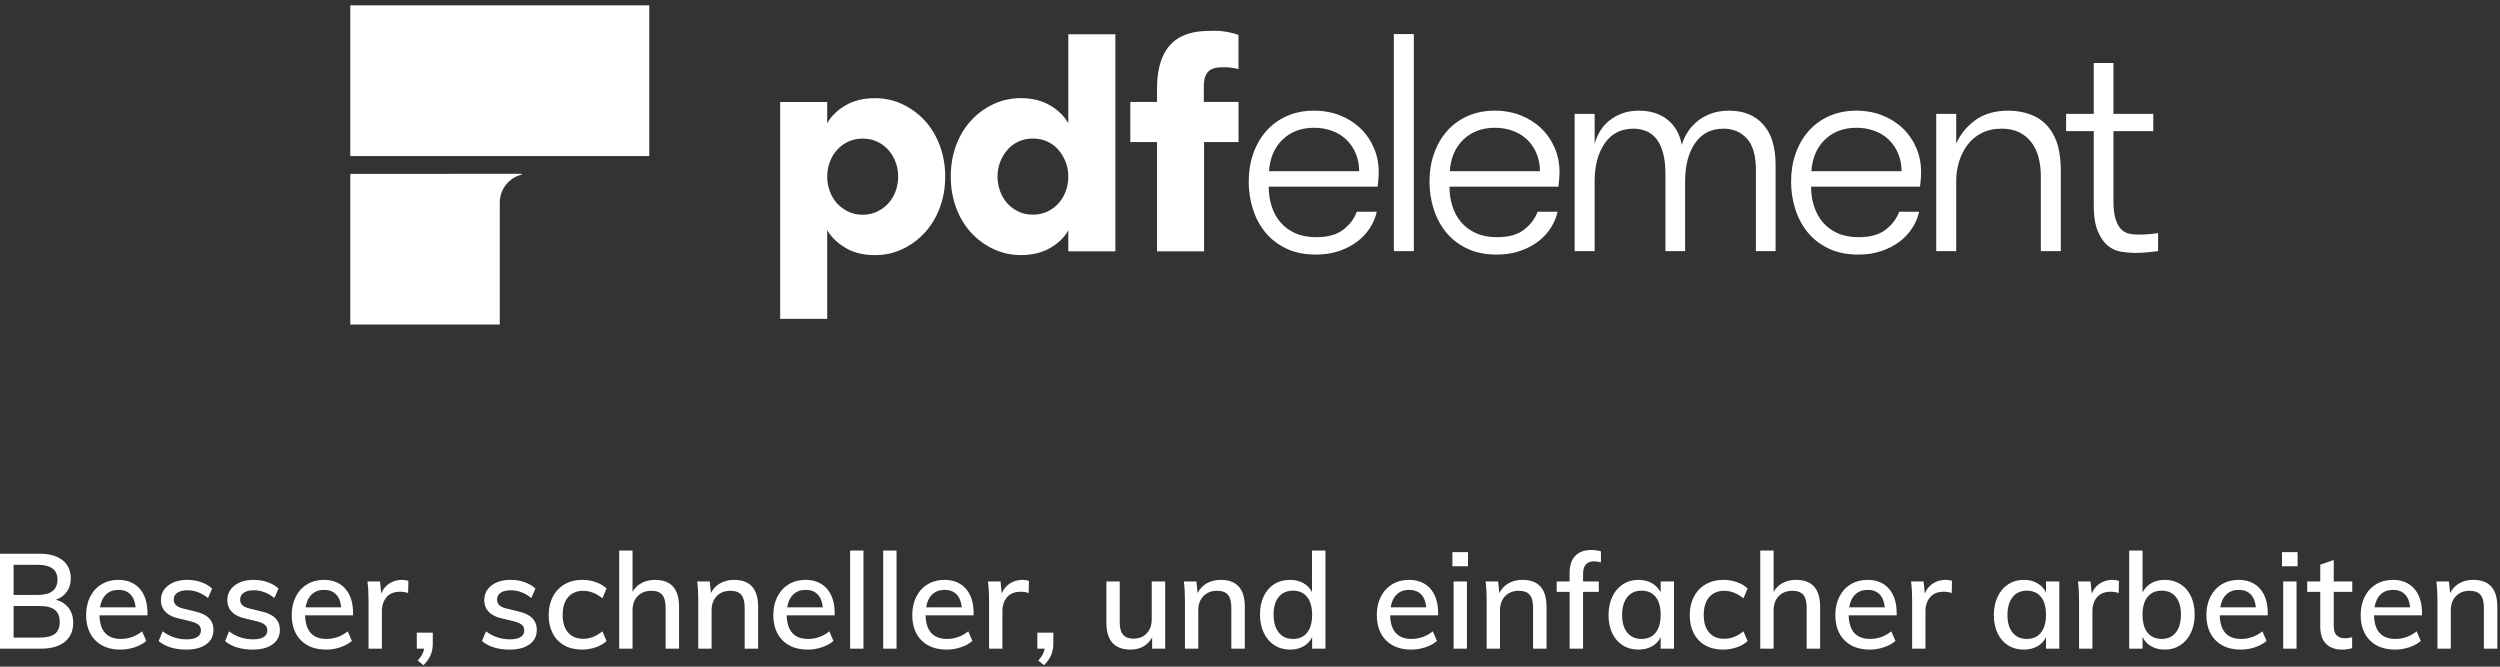
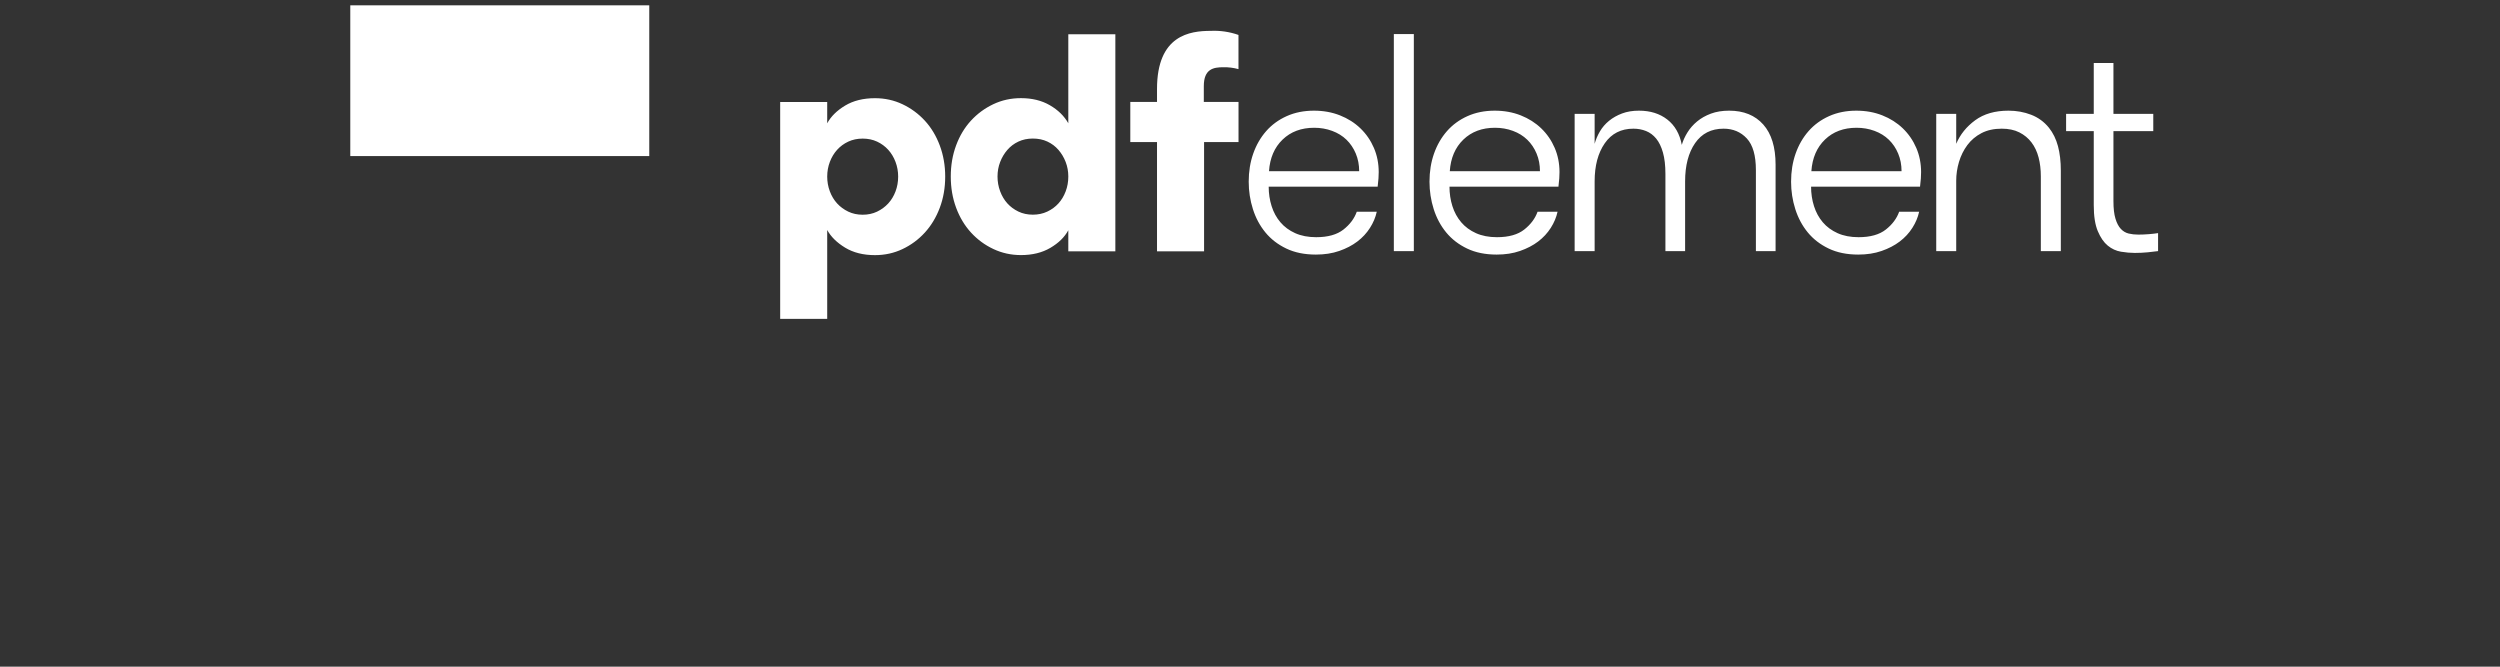
<svg xmlns="http://www.w3.org/2000/svg" width="300px" height="80px" viewBox="0 0 300 80" version="1.1">
  <rect x="0" y="0" width="300" height="80" fill="#333333" stroke="none" />
  <title>pdf logo </title>
  <desc>Created with Sketch.</desc>
  <defs />
  <g id="Page-1" stroke="none" stroke-width="1" fill="none" fill-rule="evenodd">
    <g id="转曲" transform="translate(-1057, -644)" fill="#FFFFFF">
      <g id="Group-Copy-2" transform="translate(133, 517)">
        <g id="pdf-logo-" transform="translate(924, 127)">
          <g id="pdf-copy-2" transform="translate(42, 0)">
            <path d="M205.932,15.732 L205.932,13.661 L209.251,13.661 L209.251,7.559 L211.613,7.559 L211.613,13.661 L216.393,13.661 L216.393,15.732 L211.613,15.732 L211.613,24.14 C211.613,25.012 211.694,25.714 211.857,26.246 C212.018,26.779 212.235,27.188 212.506,27.473 C212.776,27.757 213.089,27.942 213.444,28.026 C213.798,28.111 214.186,28.153 214.607,28.153 C215.004,28.153 215.424,28.135 215.869,28.099 C216.314,28.062 216.681,28.02 216.969,27.972 L216.969,30.133 C216.645,30.182 216.227,30.23 215.716,30.278 C215.205,30.326 214.691,30.351 214.174,30.351 C213.657,30.351 213.107,30.302 212.524,30.206 C211.941,30.109 211.412,29.867 210.937,29.479 C210.462,29.092 210.062,28.514 209.738,27.744 C209.413,26.976 209.251,25.938 209.251,24.63 L209.251,15.732 L205.932,15.732 Z M190.348,30.133 L190.348,13.661 L192.746,13.661 L192.746,17.257 C193.215,16.143 193.973,15.202 195.019,14.433 C196.065,13.664 197.399,13.28 199.023,13.28 C199.985,13.28 200.889,13.443 201.737,13.77 C202.585,14.097 203.297,14.618 203.874,15.332 C204.367,15.949 204.728,16.685 204.957,17.539 C205.184,18.392 205.299,19.37 205.299,20.471 L205.299,30.133 L202.9,30.133 L202.9,21.162 C202.9,20.338 202.81,19.582 202.63,18.891 C202.45,18.202 202.167,17.602 201.782,17.093 C201.397,16.585 200.91,16.182 200.321,15.886 C199.732,15.589 199.028,15.441 198.211,15.441 C197.273,15.441 196.462,15.62 195.776,15.977 C195.091,16.334 194.526,16.812 194.081,17.411 C193.636,18.011 193.302,18.683 193.08,19.427 C192.858,20.172 192.746,20.925 192.746,21.688 L192.746,30.133 L190.348,30.133 Z M172.93,21.797 C172.93,20.586 173.11,19.466 173.471,18.438 C173.832,17.408 174.348,16.509 175.022,15.74 C175.696,14.972 176.519,14.37 177.493,13.934 C178.467,13.498 179.555,13.28 180.757,13.28 C181.888,13.28 182.927,13.467 183.878,13.843 C184.828,14.218 185.648,14.739 186.34,15.405 C187.031,16.07 187.569,16.852 187.953,17.747 C188.339,18.643 188.531,19.612 188.531,20.653 C188.531,20.871 188.522,21.122 188.504,21.407 C188.486,21.691 188.452,22.022 188.405,22.397 L175.329,22.397 C175.329,23.22 175.446,24 175.681,24.739 C175.915,25.478 176.267,26.122 176.735,26.673 C177.204,27.224 177.797,27.66 178.512,27.981 C179.227,28.302 180.066,28.463 181.028,28.463 C182.435,28.463 183.526,28.157 184.301,27.545 C185.077,26.934 185.609,26.222 185.898,25.411 L188.296,25.411 C188.152,26.077 187.881,26.722 187.484,27.345 C187.088,27.969 186.583,28.514 185.97,28.98 C185.357,29.446 184.632,29.824 183.796,30.114 C182.96,30.406 182.026,30.55 180.991,30.55 C179.634,30.55 178.449,30.309 177.439,29.824 C176.429,29.34 175.593,28.695 174.932,27.89 C174.271,27.085 173.772,26.153 173.435,25.093 C173.098,24.034 172.93,22.935 172.93,21.797 Z M175.364,20.544 L186.186,20.544 C186.186,19.781 186.051,19.076 185.78,18.429 C185.51,17.781 185.137,17.227 184.662,16.767 C184.187,16.307 183.613,15.952 182.939,15.704 C182.267,15.456 181.551,15.332 180.793,15.332 C179.243,15.332 177.977,15.804 176.997,16.748 C176.017,17.693 175.473,18.958 175.364,20.544 Z M146.957,30.133 L146.957,13.661 L149.356,13.661 L149.356,17.257 C149.5,16.736 149.713,16.237 149.996,15.759 C150.278,15.28 150.642,14.86 151.087,14.496 C151.532,14.133 152.052,13.84 152.647,13.616 C153.242,13.392 153.919,13.28 154.676,13.28 C156.035,13.28 157.168,13.634 158.076,14.343 C158.984,15.05 159.564,16.064 159.816,17.384 C159.96,16.888 160.186,16.391 160.492,15.895 C160.799,15.398 161.187,14.957 161.656,14.57 C162.125,14.182 162.678,13.87 163.315,13.634 C163.952,13.398 164.68,13.28 165.497,13.28 C167.241,13.28 168.605,13.834 169.591,14.941 C170.577,16.05 171.07,17.657 171.07,19.763 L171.07,30.133 L168.708,30.133 L168.708,20.417 C168.708,18.661 168.344,17.393 167.617,16.613 C166.889,15.831 165.96,15.441 164.83,15.441 C163.351,15.441 162.212,16.019 161.412,17.175 C160.613,18.332 160.213,19.86 160.213,21.761 L160.213,30.133 L157.85,30.133 L157.85,20.871 C157.85,19.854 157.751,18.998 157.552,18.301 C157.355,17.605 157.083,17.048 156.741,16.63 C156.398,16.213 155.993,15.911 155.524,15.723 C155.054,15.535 154.55,15.441 154.009,15.441 C152.53,15.441 151.384,16.025 150.573,17.193 C149.761,18.362 149.356,19.884 149.356,21.761 L149.356,30.133 L146.957,30.133 Z M129.539,21.797 C129.539,20.586 129.719,19.466 130.08,18.438 C130.441,17.408 130.958,16.509 131.631,15.74 C132.305,14.972 133.128,14.37 134.102,13.934 C135.076,13.498 136.164,13.28 137.367,13.28 C138.497,13.28 139.536,13.467 140.487,13.843 C141.437,14.218 142.257,14.739 142.949,15.405 C143.64,16.07 144.178,16.852 144.563,17.747 C144.948,18.643 145.14,19.612 145.14,20.653 C145.14,20.871 145.131,21.122 145.113,21.407 C145.095,21.691 145.061,22.022 145.014,22.397 L131.938,22.397 C131.938,23.22 132.055,24 132.289,24.739 C132.524,25.478 132.876,26.122 133.345,26.673 C133.813,27.224 134.406,27.66 135.121,27.981 C135.836,28.302 136.675,28.463 137.637,28.463 C139.044,28.463 140.135,28.157 140.911,27.545 C141.686,26.934 142.218,26.222 142.507,25.411 L144.906,25.411 C144.761,26.077 144.49,26.722 144.094,27.345 C143.697,27.969 143.192,28.514 142.579,28.98 C141.966,29.446 141.241,29.824 140.405,30.114 C139.57,30.406 138.635,30.55 137.601,30.55 C136.242,30.55 135.058,30.309 134.048,29.824 C133.038,29.34 132.203,28.695 131.541,27.89 C130.88,27.085 130.381,26.153 130.044,25.093 C129.708,24.034 129.539,22.935 129.539,21.797 Z M131.974,20.544 L142.795,20.544 C142.795,19.781 142.66,19.076 142.39,18.429 C142.119,17.781 141.746,17.227 141.271,16.767 C140.796,16.307 140.222,15.952 139.549,15.704 C138.876,15.456 138.16,15.332 137.402,15.332 C135.852,15.332 134.586,15.804 133.606,16.748 C132.626,17.693 132.082,18.958 131.974,20.544 Z M125.261,30.133 L125.261,4.091 L127.66,4.091 L127.66,30.133 L125.261,30.133 Z M107.845,21.797 C107.845,20.586 108.025,19.466 108.386,18.438 C108.746,17.408 109.264,16.509 109.936,15.74 C110.61,14.972 111.434,14.37 112.408,13.934 C113.381,13.498 114.47,13.28 115.672,13.28 C116.802,13.28 117.842,13.467 118.792,13.843 C119.741,14.218 120.563,14.739 121.254,15.405 C121.945,16.07 122.483,16.852 122.868,17.747 C123.253,18.643 123.445,19.612 123.445,20.653 C123.445,20.871 123.436,21.122 123.418,21.407 C123.4,21.691 123.367,22.022 123.319,22.397 L110.243,22.397 C110.243,23.22 110.36,24 110.595,24.739 C110.829,25.478 111.181,26.122 111.65,26.673 C112.119,27.224 112.711,27.66 113.426,27.981 C114.142,28.302 114.98,28.463 115.942,28.463 C117.349,28.463 118.44,28.157 119.216,27.545 C119.992,26.934 120.523,26.222 120.812,25.411 L123.211,25.411 C123.066,26.077 122.796,26.722 122.399,27.345 C122.003,27.969 121.497,28.514 120.884,28.98 C120.271,29.446 119.547,29.824 118.711,30.114 C117.875,30.406 116.94,30.55 115.906,30.55 C114.547,30.55 113.363,30.309 112.354,29.824 C111.343,29.34 110.507,28.695 109.847,27.89 C109.185,27.085 108.686,26.153 108.349,25.093 C108.013,24.034 107.845,22.935 107.845,21.797 Z M110.28,20.544 L121.101,20.544 C121.101,19.781 120.965,19.076 120.695,18.429 C120.424,17.781 120.051,17.227 119.577,16.767 C119.102,16.307 118.527,15.952 117.854,15.704 C117.181,15.456 116.465,15.332 115.708,15.332 C114.157,15.332 112.892,15.804 111.912,16.748 C110.931,17.693 110.388,18.958 110.28,20.544 Z M72.093,21.184 C72.093,19.84 72.306,18.593 72.734,17.443 C73.16,16.293 73.755,15.304 74.519,14.474 C75.283,13.645 76.175,12.988 77.197,12.504 C78.219,12.019 79.325,11.777 80.515,11.777 C81.85,11.777 83.008,12.062 83.987,12.631 C84.968,13.2 85.704,13.92 86.197,14.792 L86.197,4.113 L91.842,4.113 L91.842,30.156 L86.197,30.156 L86.197,27.631 C85.752,28.455 85.037,29.157 84.051,29.738 C83.065,30.319 81.887,30.61 80.515,30.61 C79.338,30.61 78.234,30.368 77.206,29.883 C76.178,29.399 75.283,28.74 74.519,27.904 C73.755,27.068 73.16,26.076 72.734,24.926 C72.306,23.776 72.093,22.528 72.093,21.184 Z M77.702,21.184 C77.702,21.802 77.807,22.392 78.018,22.955 C78.228,23.518 78.516,24.002 78.884,24.408 C79.25,24.813 79.692,25.14 80.209,25.389 C80.726,25.637 81.304,25.761 81.941,25.761 C82.578,25.761 83.158,25.637 83.681,25.389 C84.204,25.14 84.649,24.813 85.016,24.408 C85.382,24.002 85.671,23.521 85.881,22.965 C86.092,22.408 86.197,21.814 86.197,21.184 C86.197,20.567 86.092,19.986 85.881,19.441 C85.671,18.896 85.382,18.412 85.016,17.988 C84.649,17.564 84.207,17.231 83.69,16.99 C83.173,16.747 82.59,16.626 81.941,16.626 C81.304,16.626 80.726,16.747 80.209,16.99 C79.692,17.231 79.25,17.564 78.884,17.988 C78.516,18.412 78.228,18.896 78.018,19.441 C77.807,19.986 77.702,20.567 77.702,21.184 Z M51.621,38.261 L51.621,12.237 L57.265,12.237 L57.265,14.797 C57.71,13.974 58.426,13.266 59.412,12.673 C60.398,12.079 61.594,11.783 63.001,11.783 C64.179,11.783 65.28,12.025 66.301,12.509 C67.324,12.993 68.216,13.651 68.98,14.48 C69.743,15.309 70.341,16.302 70.774,17.458 C71.207,18.615 71.424,19.859 71.424,21.19 C71.424,22.534 71.207,23.781 70.774,24.931 C70.341,26.081 69.743,27.074 68.98,27.91 C68.216,28.745 67.324,29.405 66.301,29.889 C65.28,30.374 64.179,30.616 63.001,30.616 C61.594,30.616 60.398,30.316 59.412,29.717 C58.426,29.117 57.71,28.412 57.265,27.601 L57.265,38.261 L51.621,38.261 Z M57.265,21.19 C57.265,21.808 57.371,22.398 57.581,22.961 C57.792,23.524 58.083,24.008 58.456,24.414 C58.829,24.82 59.273,25.146 59.791,25.395 C60.308,25.643 60.885,25.767 61.522,25.767 C62.159,25.767 62.736,25.643 63.253,25.395 C63.77,25.146 64.215,24.82 64.588,24.414 C64.961,24.008 65.252,23.527 65.463,22.97 C65.673,22.413 65.779,21.82 65.779,21.19 C65.779,20.573 65.673,19.986 65.463,19.429 C65.252,18.872 64.961,18.388 64.588,17.976 C64.215,17.564 63.77,17.237 63.253,16.995 C62.736,16.753 62.159,16.632 61.522,16.632 C60.885,16.632 60.308,16.753 59.791,16.995 C59.273,17.237 58.829,17.564 58.456,17.976 C58.083,18.388 57.792,18.872 57.581,19.429 C57.371,19.986 57.265,20.573 57.265,21.19 Z M106.617,8.296 C106.029,8.133 105.42,8.056 104.81,8.068 C103.637,8.068 102.457,8.252 102.457,10.336 L102.457,12.236 L106.623,12.236 L106.623,17.044 L102.489,17.044 L102.489,30.156 L96.842,30.156 L96.842,17.044 L93.636,17.044 L93.636,12.236 L96.842,12.236 L96.842,10.672 C96.842,4.211 100.789,3.704 103.292,3.704 C104.421,3.651 105.549,3.816 106.617,4.192 L106.617,8.296 Z" id="Combined-Shape" />
-             <path d="M17.971,38.947 L0.034,38.947 L0.034,20.864 L20.601,20.857 L20.601,20.954 C19.094,21.317 17.973,22.684 17.973,24.316 L17.971,38.947 Z" id="Path" />
            <polygon id="Path" points="0.034 18.729 35.912 18.729 35.912 0.639 0.034 0.639" />
          </g>
-           <path d="M8.24,72.96 C8.603,73.44 8.784,74.032 8.784,74.736 C8.784,75.717 8.445,76.48 7.768,77.024 C7.091,77.568 6.144,77.84 4.928,77.84 L0,77.84 L0,66.448 L4.768,66.448 C5.941,66.448 6.856,66.709 7.512,67.232 C8.168,67.755 8.496,68.485 8.496,69.424 C8.496,70.032 8.339,70.557 8.024,71 C7.709,71.443 7.269,71.765 6.704,71.968 C7.365,72.149 7.877,72.48 8.24,72.96 Z M1.632,71.392 L4.512,71.392 C6.101,71.392 6.896,70.779 6.896,69.552 C6.896,68.368 6.101,67.776 4.512,67.776 L1.632,67.776 L1.632,71.392 Z M6.592,76.056 C6.976,75.752 7.168,75.28 7.168,74.64 C7.168,73.989 6.973,73.507 6.584,73.192 C6.195,72.877 5.589,72.72 4.768,72.72 L1.632,72.72 L1.632,76.512 L4.768,76.512 C5.6,76.512 6.208,76.36 6.592,76.056 Z M17.696,73.84 L11.936,73.84 C11.989,75.728 12.848,76.672 14.512,76.672 C15.44,76.672 16.288,76.368 17.056,75.76 L17.552,76.912 C17.189,77.232 16.728,77.485 16.168,77.672 C15.608,77.859 15.045,77.952 14.48,77.952 C13.189,77.952 12.176,77.581 11.44,76.84 C10.704,76.099 10.336,75.083 10.336,73.792 C10.336,72.971 10.499,72.24 10.824,71.6 C11.149,70.96 11.605,70.464 12.192,70.112 C12.779,69.76 13.445,69.584 14.192,69.584 C15.28,69.584 16.136,69.936 16.76,70.64 C17.384,71.344 17.696,72.32 17.696,73.568 L17.696,73.84 Z M12.736,71.328 C12.352,71.691 12.107,72.208 12,72.88 L16.272,72.88 C16.208,72.197 16,71.677 15.648,71.32 C15.296,70.963 14.821,70.784 14.224,70.784 C13.616,70.784 13.12,70.965 12.736,71.328 Z M19.04,76.928 L19.52,75.76 C20.363,76.4 21.328,76.72 22.416,76.72 C22.971,76.72 23.392,76.627 23.68,76.44 C23.968,76.253 24.112,75.989 24.112,75.648 C24.112,75.36 24.013,75.133 23.816,74.968 C23.619,74.803 23.285,74.661 22.816,74.544 L21.472,74.224 C20.768,74.075 20.232,73.811 19.864,73.432 C19.496,73.053 19.312,72.581 19.312,72.016 C19.312,71.291 19.603,70.704 20.184,70.256 C20.765,69.808 21.536,69.584 22.496,69.584 C23.072,69.584 23.619,69.675 24.136,69.856 C24.653,70.037 25.093,70.293 25.456,70.624 L24.96,71.76 C24.181,71.141 23.36,70.832 22.496,70.832 C21.973,70.832 21.568,70.931 21.28,71.128 C20.992,71.325 20.848,71.6 20.848,71.952 C20.848,72.229 20.939,72.453 21.12,72.624 C21.301,72.795 21.589,72.928 21.984,73.024 L23.36,73.36 C24.128,73.531 24.696,73.8 25.064,74.168 C25.432,74.536 25.616,75.013 25.616,75.6 C25.616,76.325 25.325,76.899 24.744,77.32 C24.163,77.741 23.371,77.952 22.368,77.952 C20.96,77.952 19.851,77.611 19.04,76.928 Z M27.008,76.928 L27.488,75.76 C28.331,76.4 29.296,76.72 30.384,76.72 C30.939,76.72 31.36,76.627 31.648,76.44 C31.936,76.253 32.08,75.989 32.08,75.648 C32.08,75.36 31.981,75.133 31.784,74.968 C31.587,74.803 31.253,74.661 30.784,74.544 L29.44,74.224 C28.736,74.075 28.2,73.811 27.832,73.432 C27.464,73.053 27.28,72.581 27.28,72.016 C27.28,71.291 27.571,70.704 28.152,70.256 C28.733,69.808 29.504,69.584 30.464,69.584 C31.04,69.584 31.587,69.675 32.104,69.856 C32.621,70.037 33.061,70.293 33.424,70.624 L32.928,71.76 C32.149,71.141 31.328,70.832 30.464,70.832 C29.941,70.832 29.536,70.931 29.248,71.128 C28.96,71.325 28.816,71.6 28.816,71.952 C28.816,72.229 28.907,72.453 29.088,72.624 C29.269,72.795 29.557,72.928 29.952,73.024 L31.328,73.36 C32.096,73.531 32.664,73.8 33.032,74.168 C33.4,74.536 33.584,75.013 33.584,75.6 C33.584,76.325 33.293,76.899 32.712,77.32 C32.131,77.741 31.339,77.952 30.336,77.952 C28.928,77.952 27.819,77.611 27.008,76.928 Z M42.368,73.84 L36.608,73.84 C36.661,75.728 37.52,76.672 39.184,76.672 C40.112,76.672 40.96,76.368 41.728,75.76 L42.224,76.912 C41.861,77.232 41.4,77.485 40.84,77.672 C40.28,77.859 39.717,77.952 39.152,77.952 C37.861,77.952 36.848,77.581 36.112,76.84 C35.376,76.099 35.008,75.083 35.008,73.792 C35.008,72.971 35.171,72.24 35.496,71.6 C35.821,70.96 36.277,70.464 36.864,70.112 C37.451,69.76 38.117,69.584 38.864,69.584 C39.952,69.584 40.808,69.936 41.432,70.64 C42.056,71.344 42.368,72.32 42.368,73.568 L42.368,73.84 Z M37.408,71.328 C37.024,71.691 36.779,72.208 36.672,72.88 L40.944,72.88 C40.88,72.197 40.672,71.677 40.32,71.32 C39.968,70.963 39.493,70.784 38.896,70.784 C38.288,70.784 37.792,70.965 37.408,71.328 Z M49.008,69.696 L48.976,71.168 C48.688,71.061 48.373,71.008 48.032,71.008 C47.296,71.008 46.744,71.229 46.376,71.672 C46.008,72.115 45.824,72.672 45.824,73.344 L45.824,77.84 L44.224,77.84 L44.224,72.048 C44.224,71.205 44.181,70.448 44.096,69.776 L45.6,69.776 L45.744,71.232 C45.957,70.699 46.288,70.291 46.736,70.008 C47.184,69.725 47.685,69.584 48.24,69.584 C48.485,69.584 48.741,69.621 49.008,69.696 Z M51.936,75.92 L51.936,77.232 C51.936,77.733 51.851,78.189 51.68,78.6 C51.509,79.011 51.221,79.419 50.816,79.824 L50.128,79.264 C50.576,78.773 50.832,78.299 50.896,77.84 L50.016,77.84 L50.016,75.92 L51.936,75.92 Z M57.84,76.928 L58.32,75.76 C59.163,76.4 60.128,76.72 61.216,76.72 C61.771,76.72 62.192,76.627 62.48,76.44 C62.768,76.253 62.912,75.989 62.912,75.648 C62.912,75.36 62.813,75.133 62.616,74.968 C62.419,74.803 62.085,74.661 61.616,74.544 L60.272,74.224 C59.568,74.075 59.032,73.811 58.664,73.432 C58.296,73.053 58.112,72.581 58.112,72.016 C58.112,71.291 58.403,70.704 58.984,70.256 C59.565,69.808 60.336,69.584 61.296,69.584 C61.872,69.584 62.419,69.675 62.936,69.856 C63.453,70.037 63.893,70.293 64.256,70.624 L63.76,71.76 C62.981,71.141 62.16,70.832 61.296,70.832 C60.773,70.832 60.368,70.931 60.08,71.128 C59.792,71.325 59.648,71.6 59.648,71.952 C59.648,72.229 59.739,72.453 59.92,72.624 C60.101,72.795 60.389,72.928 60.784,73.024 L62.16,73.36 C62.928,73.531 63.496,73.8 63.864,74.168 C64.232,74.536 64.416,75.013 64.416,75.6 C64.416,76.325 64.125,76.899 63.544,77.32 C62.963,77.741 62.171,77.952 61.168,77.952 C59.76,77.952 58.651,77.611 57.84,76.928 Z M67.704,77.44 C67.101,77.099 66.64,76.616 66.32,75.992 C66,75.368 65.84,74.64 65.84,73.808 C65.84,72.976 66.008,72.24 66.344,71.6 C66.68,70.96 67.152,70.464 67.76,70.112 C68.368,69.76 69.077,69.584 69.888,69.584 C70.453,69.584 70.997,69.677 71.52,69.864 C72.043,70.051 72.464,70.304 72.784,70.624 L72.288,71.792 C71.531,71.195 70.768,70.896 70,70.896 C69.221,70.896 68.613,71.149 68.176,71.656 C67.739,72.163 67.52,72.875 67.52,73.792 C67.52,74.709 67.739,75.416 68.176,75.912 C68.613,76.408 69.221,76.656 70,76.656 C70.789,76.656 71.552,76.357 72.288,75.76 L72.784,76.928 C72.443,77.248 72.008,77.499 71.48,77.68 C70.952,77.861 70.4,77.952 69.824,77.952 C69.013,77.952 68.307,77.781 67.704,77.44 Z M81.488,72.816 L81.488,77.84 L79.872,77.84 L79.872,72.912 C79.872,72.208 79.736,71.696 79.464,71.376 C79.192,71.056 78.757,70.896 78.16,70.896 C77.477,70.896 76.931,71.109 76.52,71.536 C76.109,71.963 75.904,72.533 75.904,73.248 L75.904,77.84 L74.304,77.84 L74.304,66.064 L75.904,66.064 L75.904,71.024 C76.171,70.555 76.539,70.197 77.008,69.952 C77.477,69.707 78.005,69.584 78.592,69.584 C80.523,69.584 81.488,70.661 81.488,72.816 Z M90.976,72.816 L90.976,77.84 L89.36,77.84 L89.36,72.912 C89.36,72.208 89.224,71.696 88.952,71.376 C88.68,71.056 88.245,70.896 87.648,70.896 C86.965,70.896 86.419,71.109 86.008,71.536 C85.597,71.963 85.392,72.533 85.392,73.248 L85.392,77.84 L83.792,77.84 L83.792,72.048 C83.792,71.205 83.749,70.448 83.664,69.776 L85.168,69.776 L85.312,71.168 C85.568,70.656 85.939,70.264 86.424,69.992 C86.909,69.72 87.461,69.584 88.08,69.584 C90.011,69.584 90.976,70.661 90.976,72.816 Z M100.16,73.84 L94.4,73.84 C94.453,75.728 95.312,76.672 96.976,76.672 C97.904,76.672 98.752,76.368 99.52,75.76 L100.016,76.912 C99.653,77.232 99.192,77.485 98.632,77.672 C98.072,77.859 97.509,77.952 96.944,77.952 C95.653,77.952 94.64,77.581 93.904,76.84 C93.168,76.099 92.8,75.083 92.8,73.792 C92.8,72.971 92.963,72.24 93.288,71.6 C93.613,70.96 94.069,70.464 94.656,70.112 C95.243,69.76 95.909,69.584 96.656,69.584 C97.744,69.584 98.6,69.936 99.224,70.64 C99.848,71.344 100.16,72.32 100.16,73.568 L100.16,73.84 Z M95.2,71.328 C94.816,71.691 94.571,72.208 94.464,72.88 L98.736,72.88 C98.672,72.197 98.464,71.677 98.112,71.32 C97.76,70.963 97.285,70.784 96.688,70.784 C96.08,70.784 95.584,70.965 95.2,71.328 Z M102.016,77.84 L102.016,66.064 L103.616,66.064 L103.616,77.84 L102.016,77.84 Z M105.984,77.84 L105.984,66.064 L107.584,66.064 L107.584,77.84 L105.984,77.84 Z M116.832,73.84 L111.072,73.84 C111.125,75.728 111.984,76.672 113.648,76.672 C114.576,76.672 115.424,76.368 116.192,75.76 L116.688,76.912 C116.325,77.232 115.864,77.485 115.304,77.672 C114.744,77.859 114.181,77.952 113.616,77.952 C112.325,77.952 111.312,77.581 110.576,76.84 C109.84,76.099 109.472,75.083 109.472,73.792 C109.472,72.971 109.635,72.24 109.96,71.6 C110.285,70.96 110.741,70.464 111.328,70.112 C111.915,69.76 112.581,69.584 113.328,69.584 C114.416,69.584 115.272,69.936 115.896,70.64 C116.52,71.344 116.832,72.32 116.832,73.568 L116.832,73.84 Z M111.872,71.328 C111.488,71.691 111.243,72.208 111.136,72.88 L115.408,72.88 C115.344,72.197 115.136,71.677 114.784,71.32 C114.432,70.963 113.957,70.784 113.36,70.784 C112.752,70.784 112.256,70.965 111.872,71.328 Z M123.472,69.696 L123.44,71.168 C123.152,71.061 122.837,71.008 122.496,71.008 C121.76,71.008 121.208,71.229 120.84,71.672 C120.472,72.115 120.288,72.672 120.288,73.344 L120.288,77.84 L118.688,77.84 L118.688,72.048 C118.688,71.205 118.645,70.448 118.56,69.776 L120.064,69.776 L120.208,71.232 C120.421,70.699 120.752,70.291 121.2,70.008 C121.648,69.725 122.149,69.584 122.704,69.584 C122.949,69.584 123.205,69.621 123.472,69.696 Z M126.4,75.92 L126.4,77.232 C126.4,77.733 126.315,78.189 126.144,78.6 C125.973,79.011 125.685,79.419 125.28,79.824 L124.592,79.264 C125.04,78.773 125.296,78.299 125.36,77.84 L124.48,77.84 L124.48,75.92 L126.4,75.92 Z M139.824,69.776 L139.824,77.84 L138.256,77.84 L138.256,76.496 C138,76.965 137.648,77.325 137.2,77.576 C136.752,77.827 136.245,77.952 135.68,77.952 C133.739,77.952 132.768,76.875 132.768,74.72 L132.768,69.776 L134.368,69.776 L134.368,74.704 C134.368,75.365 134.504,75.853 134.776,76.168 C135.048,76.483 135.461,76.64 136.016,76.64 C136.677,76.64 137.208,76.427 137.608,76 C138.008,75.573 138.208,75.008 138.208,74.304 L138.208,69.776 L139.824,69.776 Z M149.376,72.816 L149.376,77.84 L147.76,77.84 L147.76,72.912 C147.76,72.208 147.624,71.696 147.352,71.376 C147.08,71.056 146.645,70.896 146.048,70.896 C145.365,70.896 144.819,71.109 144.408,71.536 C143.997,71.963 143.792,72.533 143.792,73.248 L143.792,77.84 L142.192,77.84 L142.192,72.048 C142.192,71.205 142.149,70.448 142.064,69.776 L143.568,69.776 L143.712,71.168 C143.968,70.656 144.339,70.264 144.824,69.992 C145.309,69.72 145.861,69.584 146.48,69.584 C148.411,69.584 149.376,70.661 149.376,72.816 Z M159.056,66.064 L159.056,77.84 L157.456,77.84 L157.456,76.464 C157.221,76.944 156.872,77.312 156.408,77.568 C155.944,77.824 155.403,77.952 154.784,77.952 C154.091,77.952 153.472,77.776 152.928,77.424 C152.384,77.072 151.96,76.579 151.656,75.944 C151.352,75.309 151.2,74.576 151.2,73.744 C151.2,72.912 151.349,72.181 151.648,71.552 C151.947,70.923 152.365,70.437 152.904,70.096 C153.443,69.755 154.069,69.584 154.784,69.584 C155.392,69.584 155.928,69.712 156.392,69.968 C156.856,70.224 157.205,70.587 157.44,71.056 L157.44,66.064 L159.056,66.064 Z M156.856,75.912 C157.256,75.405 157.456,74.693 157.456,73.776 C157.456,72.859 157.256,72.147 156.856,71.64 C156.456,71.133 155.893,70.88 155.168,70.88 C154.432,70.88 153.859,71.131 153.448,71.632 C153.037,72.133 152.832,72.837 152.832,73.744 C152.832,74.661 153.037,75.379 153.448,75.896 C153.859,76.413 154.427,76.672 155.152,76.672 C155.888,76.672 156.456,76.419 156.856,75.912 Z M172.576,73.84 L166.816,73.84 C166.869,75.728 167.728,76.672 169.392,76.672 C170.32,76.672 171.168,76.368 171.936,75.76 L172.432,76.912 C172.069,77.232 171.608,77.485 171.048,77.672 C170.488,77.859 169.925,77.952 169.36,77.952 C168.069,77.952 167.056,77.581 166.32,76.84 C165.584,76.099 165.216,75.083 165.216,73.792 C165.216,72.971 165.379,72.24 165.704,71.6 C166.029,70.96 166.485,70.464 167.072,70.112 C167.659,69.76 168.325,69.584 169.072,69.584 C170.16,69.584 171.016,69.936 171.64,70.64 C172.264,71.344 172.576,72.32 172.576,73.568 L172.576,73.84 Z M167.616,71.328 C167.232,71.691 166.987,72.208 166.88,72.88 L171.152,72.88 C171.088,72.197 170.88,71.677 170.528,71.32 C170.176,70.963 169.701,70.784 169.104,70.784 C168.496,70.784 168,70.965 167.616,71.328 Z M174.432,77.84 L174.432,69.776 L176.032,69.776 L176.032,77.84 L174.432,77.84 Z M174.288,66.256 L176.16,66.256 L176.16,67.952 L174.288,67.952 L174.288,66.256 Z M185.584,72.816 L185.584,77.84 L183.968,77.84 L183.968,72.912 C183.968,72.208 183.832,71.696 183.56,71.376 C183.288,71.056 182.853,70.896 182.256,70.896 C181.573,70.896 181.027,71.109 180.616,71.536 C180.205,71.963 180,72.533 180,73.248 L180,77.84 L178.4,77.84 L178.4,72.048 C178.4,71.205 178.357,70.448 178.272,69.776 L179.776,69.776 L179.92,71.168 C180.176,70.656 180.547,70.264 181.032,69.992 C181.517,69.72 182.069,69.584 182.688,69.584 C184.619,69.584 185.584,70.661 185.584,72.816 Z M189.968,68.88 L189.968,69.776 L191.856,69.776 L191.856,71.024 L189.968,71.024 L189.968,77.84 L188.352,77.84 L188.352,71.024 L186.8,71.024 L186.8,69.776 L188.352,69.776 L188.352,68.752 C188.352,67.856 188.579,67.173 189.032,66.704 C189.485,66.235 190.123,66 190.944,66 C191.371,66 191.76,66.053 192.112,66.16 L192.112,67.488 C191.824,67.403 191.552,67.36 191.296,67.36 C190.411,67.36 189.968,67.867 189.968,68.88 Z M200.88,69.776 L200.88,77.84 L199.28,77.84 L199.28,76.464 C199.045,76.944 198.696,77.312 198.232,77.568 C197.768,77.824 197.227,77.952 196.608,77.952 C195.893,77.952 195.267,77.781 194.728,77.44 C194.189,77.099 193.771,76.616 193.472,75.992 C193.173,75.368 193.024,74.64 193.024,73.808 C193.024,72.976 193.176,72.24 193.48,71.6 C193.784,70.96 194.208,70.464 194.752,70.112 C195.296,69.76 195.915,69.584 196.608,69.584 C197.227,69.584 197.765,69.715 198.224,69.976 C198.683,70.237 199.035,70.608 199.28,71.088 L199.28,69.776 L200.88,69.776 Z M198.68,75.912 C199.08,75.405 199.28,74.693 199.28,73.776 C199.28,72.848 199.08,72.133 198.68,71.632 C198.28,71.131 197.712,70.88 196.976,70.88 C196.251,70.88 195.683,71.139 195.272,71.656 C194.861,72.173 194.656,72.891 194.656,73.808 C194.656,74.715 194.861,75.419 195.272,75.92 C195.683,76.421 196.256,76.672 196.992,76.672 C197.717,76.672 198.28,76.419 198.68,75.912 Z M204.632,77.44 C204.029,77.099 203.568,76.616 203.248,75.992 C202.928,75.368 202.768,74.64 202.768,73.808 C202.768,72.976 202.936,72.24 203.272,71.6 C203.608,70.96 204.08,70.464 204.688,70.112 C205.296,69.76 206.005,69.584 206.816,69.584 C207.381,69.584 207.925,69.677 208.448,69.864 C208.971,70.051 209.392,70.304 209.712,70.624 L209.216,71.792 C208.459,71.195 207.696,70.896 206.928,70.896 C206.149,70.896 205.541,71.149 205.104,71.656 C204.667,72.163 204.448,72.875 204.448,73.792 C204.448,74.709 204.667,75.416 205.104,75.912 C205.541,76.408 206.149,76.656 206.928,76.656 C207.717,76.656 208.48,76.357 209.216,75.76 L209.712,76.928 C209.371,77.248 208.936,77.499 208.408,77.68 C207.88,77.861 207.328,77.952 206.752,77.952 C205.941,77.952 205.235,77.781 204.632,77.44 Z M218.416,72.816 L218.416,77.84 L216.8,77.84 L216.8,72.912 C216.8,72.208 216.664,71.696 216.392,71.376 C216.12,71.056 215.685,70.896 215.088,70.896 C214.405,70.896 213.859,71.109 213.448,71.536 C213.037,71.963 212.832,72.533 212.832,73.248 L212.832,77.84 L211.232,77.84 L211.232,66.064 L212.832,66.064 L212.832,71.024 C213.099,70.555 213.467,70.197 213.936,69.952 C214.405,69.707 214.933,69.584 215.52,69.584 C217.451,69.584 218.416,70.661 218.416,72.816 Z M227.6,73.84 L221.84,73.84 C221.893,75.728 222.752,76.672 224.416,76.672 C225.344,76.672 226.192,76.368 226.96,75.76 L227.456,76.912 C227.093,77.232 226.632,77.485 226.072,77.672 C225.512,77.859 224.949,77.952 224.384,77.952 C223.093,77.952 222.08,77.581 221.344,76.84 C220.608,76.099 220.24,75.083 220.24,73.792 C220.24,72.971 220.403,72.24 220.728,71.6 C221.053,70.96 221.509,70.464 222.096,70.112 C222.683,69.76 223.349,69.584 224.096,69.584 C225.184,69.584 226.04,69.936 226.664,70.64 C227.288,71.344 227.6,72.32 227.6,73.568 L227.6,73.84 Z M222.64,71.328 C222.256,71.691 222.011,72.208 221.904,72.88 L226.176,72.88 C226.112,72.197 225.904,71.677 225.552,71.32 C225.2,70.963 224.725,70.784 224.128,70.784 C223.52,70.784 223.024,70.965 222.64,71.328 Z M234.24,69.696 L234.208,71.168 C233.92,71.061 233.605,71.008 233.264,71.008 C232.528,71.008 231.976,71.229 231.608,71.672 C231.24,72.115 231.056,72.672 231.056,73.344 L231.056,77.84 L229.456,77.84 L229.456,72.048 C229.456,71.205 229.413,70.448 229.328,69.776 L230.832,69.776 L230.976,71.232 C231.189,70.699 231.52,70.291 231.968,70.008 C232.416,69.725 232.917,69.584 233.472,69.584 C233.717,69.584 233.973,69.621 234.24,69.696 Z M247.12,69.776 L247.12,77.84 L245.52,77.84 L245.52,76.464 C245.285,76.944 244.936,77.312 244.472,77.568 C244.008,77.824 243.467,77.952 242.848,77.952 C242.133,77.952 241.507,77.781 240.968,77.44 C240.429,77.099 240.011,76.616 239.712,75.992 C239.413,75.368 239.264,74.64 239.264,73.808 C239.264,72.976 239.416,72.24 239.72,71.6 C240.024,70.96 240.448,70.464 240.992,70.112 C241.536,69.76 242.155,69.584 242.848,69.584 C243.467,69.584 244.005,69.715 244.464,69.976 C244.923,70.237 245.275,70.608 245.52,71.088 L245.52,69.776 L247.12,69.776 Z M244.92,75.912 C245.32,75.405 245.52,74.693 245.52,73.776 C245.52,72.848 245.32,72.133 244.92,71.632 C244.52,71.131 243.952,70.88 243.216,70.88 C242.491,70.88 241.923,71.139 241.512,71.656 C241.101,72.173 240.896,72.891 240.896,73.808 C240.896,74.715 241.101,75.419 241.512,75.92 C241.923,76.421 242.496,76.672 243.232,76.672 C243.957,76.672 244.52,76.419 244.92,75.912 Z M254.272,69.696 L254.24,71.168 C253.952,71.061 253.637,71.008 253.296,71.008 C252.56,71.008 252.008,71.229 251.64,71.672 C251.272,72.115 251.088,72.672 251.088,73.344 L251.088,77.84 L249.488,77.84 L249.488,72.048 C249.488,71.205 249.445,70.448 249.36,69.776 L250.864,69.776 L251.008,71.232 C251.221,70.699 251.552,70.291 252,70.008 C252.448,69.725 252.949,69.584 253.504,69.584 C253.749,69.584 254.005,69.621 254.272,69.696 Z M261.648,70.096 C262.192,70.437 262.613,70.923 262.912,71.552 C263.211,72.181 263.36,72.912 263.36,73.744 C263.36,74.576 263.208,75.309 262.904,75.944 C262.6,76.579 262.176,77.072 261.632,77.424 C261.088,77.776 260.469,77.952 259.776,77.952 C259.157,77.952 258.616,77.821 258.152,77.56 C257.688,77.299 257.339,76.923 257.104,76.432 L257.104,77.84 L255.504,77.84 L255.504,66.064 L257.104,66.064 L257.104,71.104 C257.339,70.624 257.688,70.251 258.152,69.984 C258.616,69.717 259.157,69.584 259.776,69.584 C260.48,69.584 261.104,69.755 261.648,70.096 Z M261.104,75.896 C261.509,75.379 261.712,74.661 261.712,73.744 C261.712,72.837 261.509,72.133 261.104,71.632 C260.699,71.131 260.133,70.88 259.408,70.88 C258.672,70.88 258.104,71.131 257.704,71.632 C257.304,72.133 257.104,72.848 257.104,73.776 C257.104,74.704 257.304,75.419 257.704,75.92 C258.104,76.421 258.672,76.672 259.408,76.672 C260.133,76.672 260.699,76.413 261.104,75.896 Z M272.128,73.84 L266.368,73.84 C266.421,75.728 267.28,76.672 268.944,76.672 C269.872,76.672 270.72,76.368 271.488,75.76 L271.984,76.912 C271.621,77.232 271.16,77.485 270.6,77.672 C270.04,77.859 269.477,77.952 268.912,77.952 C267.621,77.952 266.608,77.581 265.872,76.84 C265.136,76.099 264.768,75.083 264.768,73.792 C264.768,72.971 264.931,72.24 265.256,71.6 C265.581,70.96 266.037,70.464 266.624,70.112 C267.211,69.76 267.877,69.584 268.624,69.584 C269.712,69.584 270.568,69.936 271.192,70.64 C271.816,71.344 272.128,72.32 272.128,73.568 L272.128,73.84 Z M267.168,71.328 C266.784,71.691 266.539,72.208 266.432,72.88 L270.704,72.88 C270.64,72.197 270.432,71.677 270.08,71.32 C269.728,70.963 269.253,70.784 268.656,70.784 C268.048,70.784 267.552,70.965 267.168,71.328 Z M273.984,77.84 L273.984,69.776 L275.584,69.776 L275.584,77.84 L273.984,77.84 Z M273.84,66.256 L275.712,66.256 L275.712,67.952 L273.84,67.952 L273.84,66.256 Z M280.048,71.024 L280.048,75.072 C280.048,75.627 280.168,76.019 280.408,76.248 C280.648,76.477 280.981,76.592 281.408,76.592 C281.685,76.592 281.968,76.549 282.256,76.464 L282.256,77.776 C281.904,77.893 281.504,77.952 281.056,77.952 C280.224,77.952 279.579,77.717 279.12,77.248 C278.661,76.779 278.432,76.096 278.432,75.2 L278.432,71.024 L276.864,71.024 L276.864,69.776 L278.432,69.776 L278.432,67.76 L280.048,67.2 L280.048,69.776 L282.272,69.776 L282.272,71.024 L280.048,71.024 Z M290.64,73.84 L284.88,73.84 C284.933,75.728 285.792,76.672 287.456,76.672 C288.384,76.672 289.232,76.368 290,75.76 L290.496,76.912 C290.133,77.232 289.672,77.485 289.112,77.672 C288.552,77.859 287.989,77.952 287.424,77.952 C286.133,77.952 285.12,77.581 284.384,76.84 C283.648,76.099 283.28,75.083 283.28,73.792 C283.28,72.971 283.443,72.24 283.768,71.6 C284.093,70.96 284.549,70.464 285.136,70.112 C285.723,69.76 286.389,69.584 287.136,69.584 C288.224,69.584 289.08,69.936 289.704,70.64 C290.328,71.344 290.64,72.32 290.64,73.568 L290.64,73.84 Z M285.68,71.328 C285.296,71.691 285.051,72.208 284.944,72.88 L289.216,72.88 C289.152,72.197 288.944,71.677 288.592,71.32 C288.24,70.963 287.765,70.784 287.168,70.784 C286.56,70.784 286.064,70.965 285.68,71.328 Z M299.68,72.816 L299.68,77.84 L298.064,77.84 L298.064,72.912 C298.064,72.208 297.928,71.696 297.656,71.376 C297.384,71.056 296.949,70.896 296.352,70.896 C295.669,70.896 295.123,71.109 294.712,71.536 C294.301,71.963 294.096,72.533 294.096,73.248 L294.096,77.84 L292.496,77.84 L292.496,72.048 C292.496,71.205 292.453,70.448 292.368,69.776 L293.872,69.776 L294.016,71.168 C294.272,70.656 294.643,70.264 295.128,69.992 C295.613,69.72 296.165,69.584 296.784,69.584 C298.715,69.584 299.68,70.661 299.68,72.816 Z" id="Besser,-schneller,-u" />
        </g>
      </g>
    </g>
  </g>
</svg>